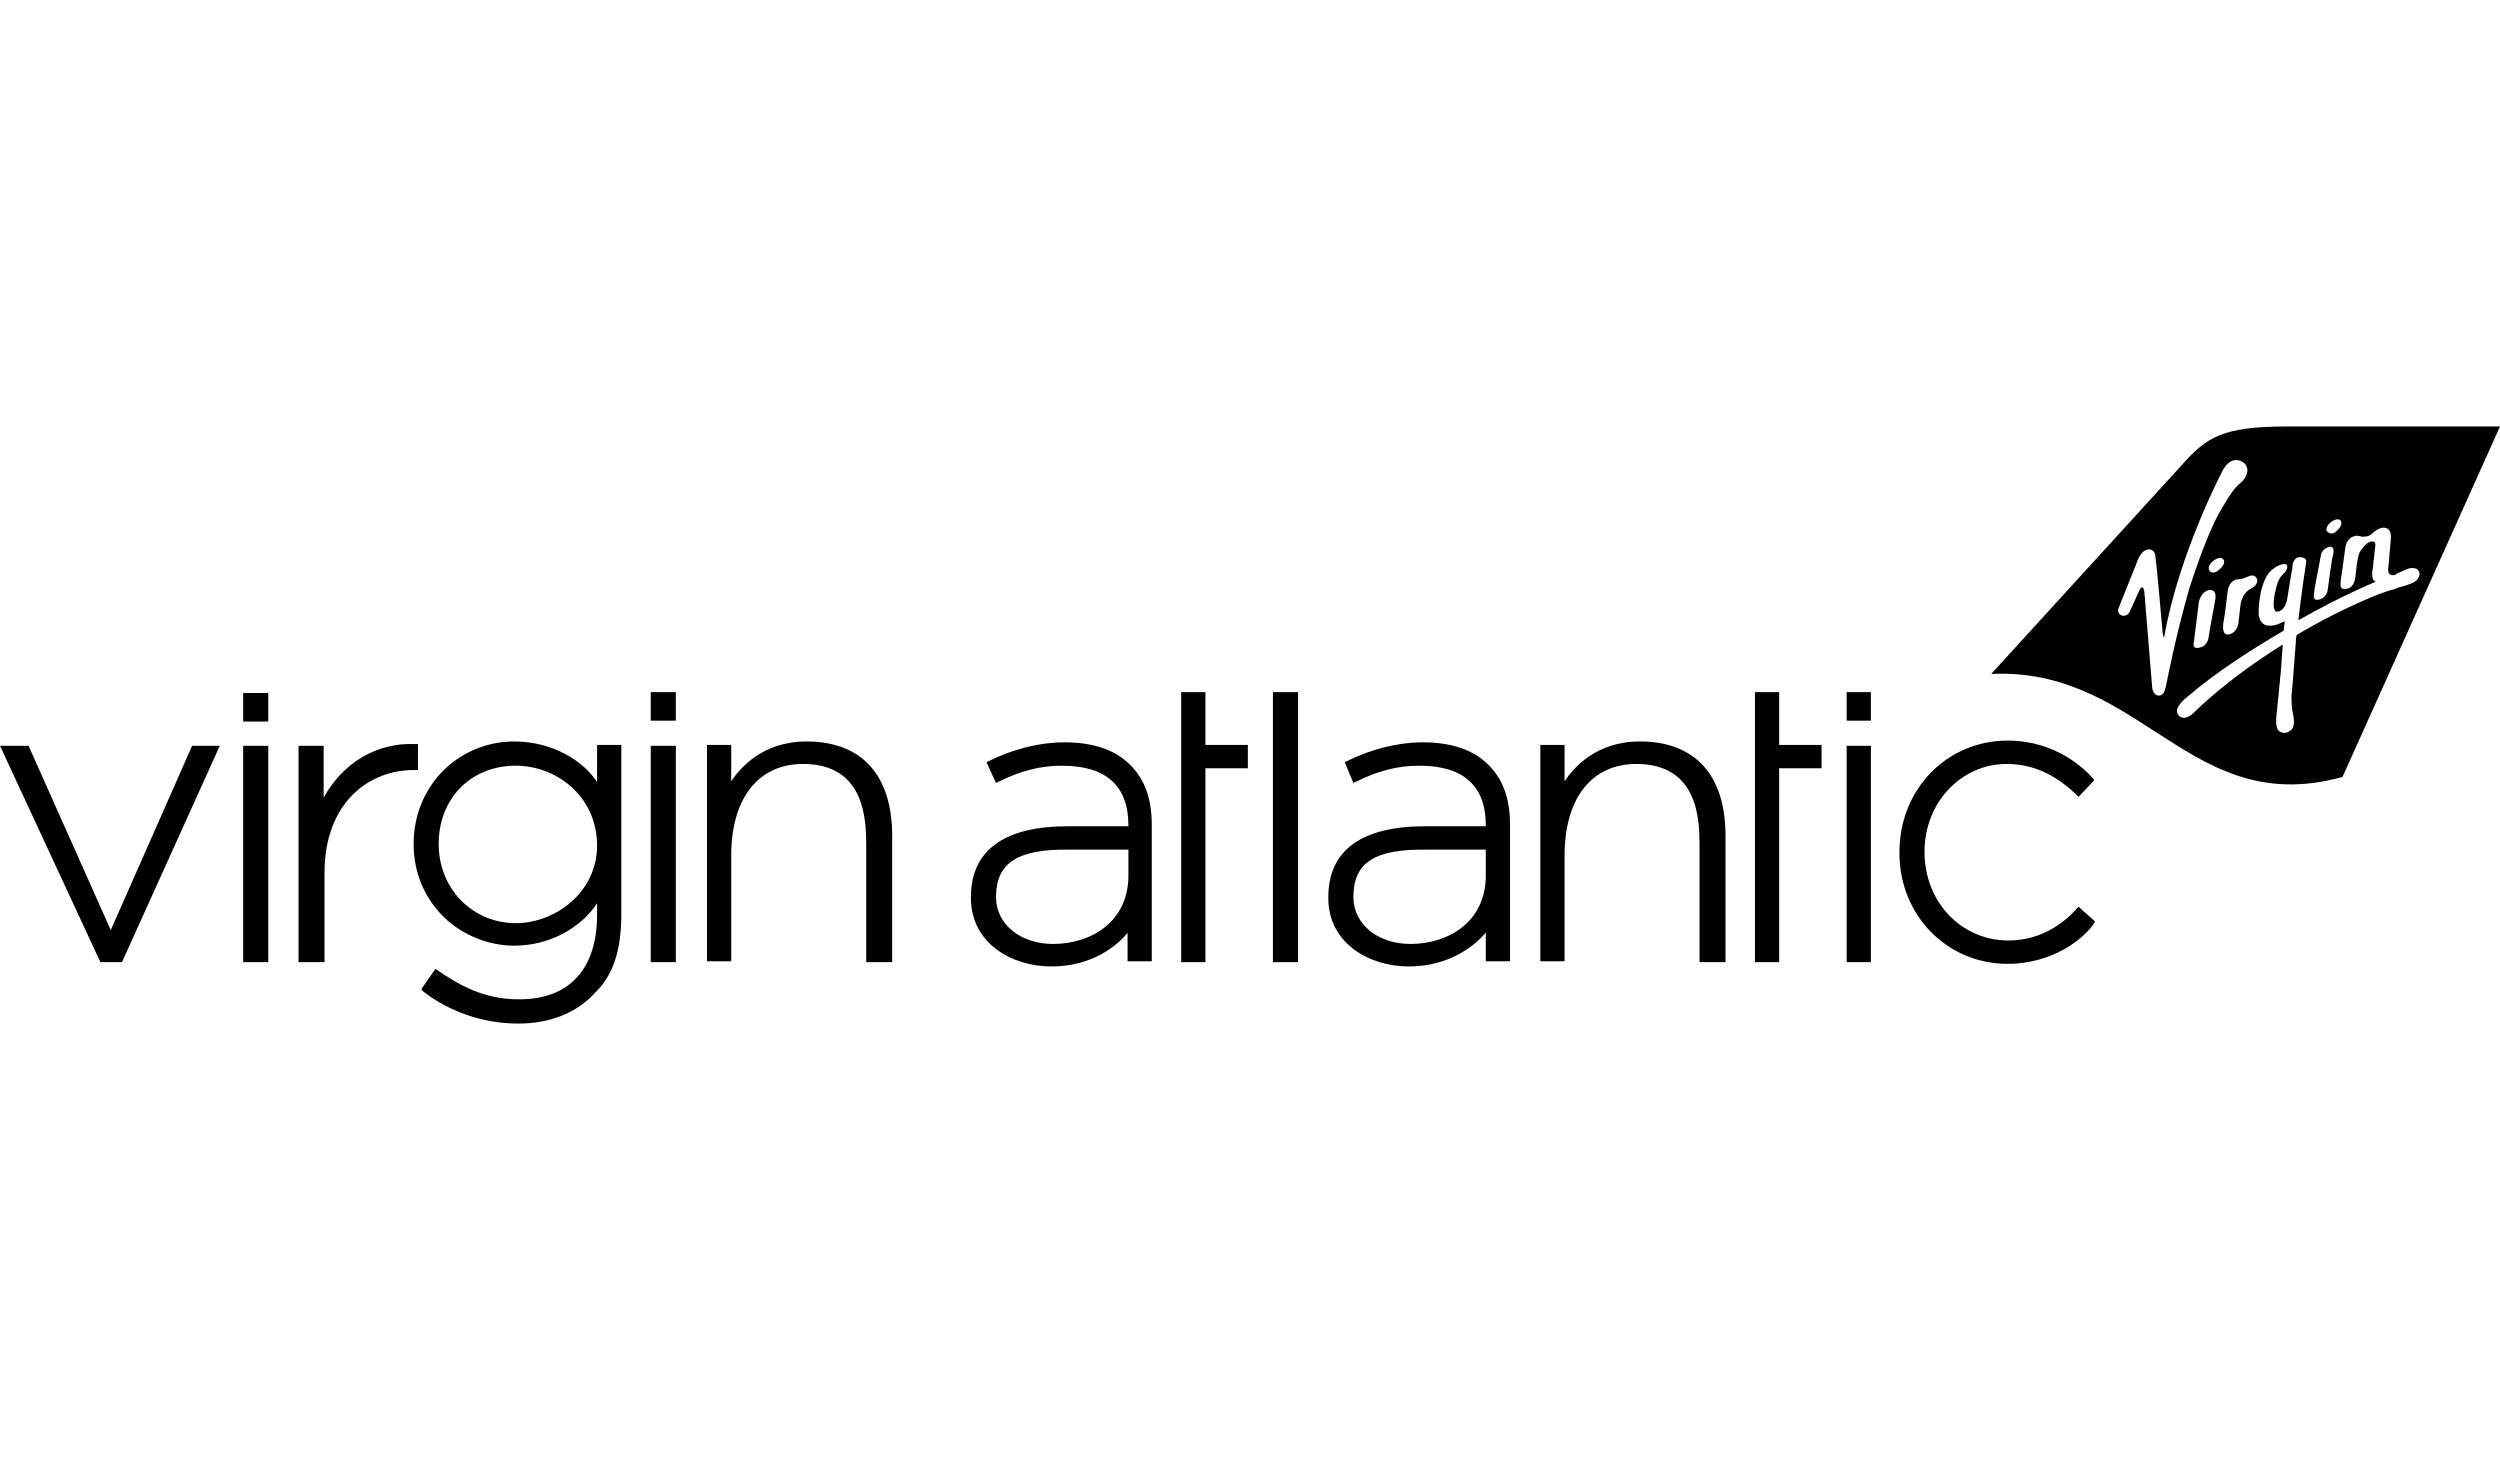
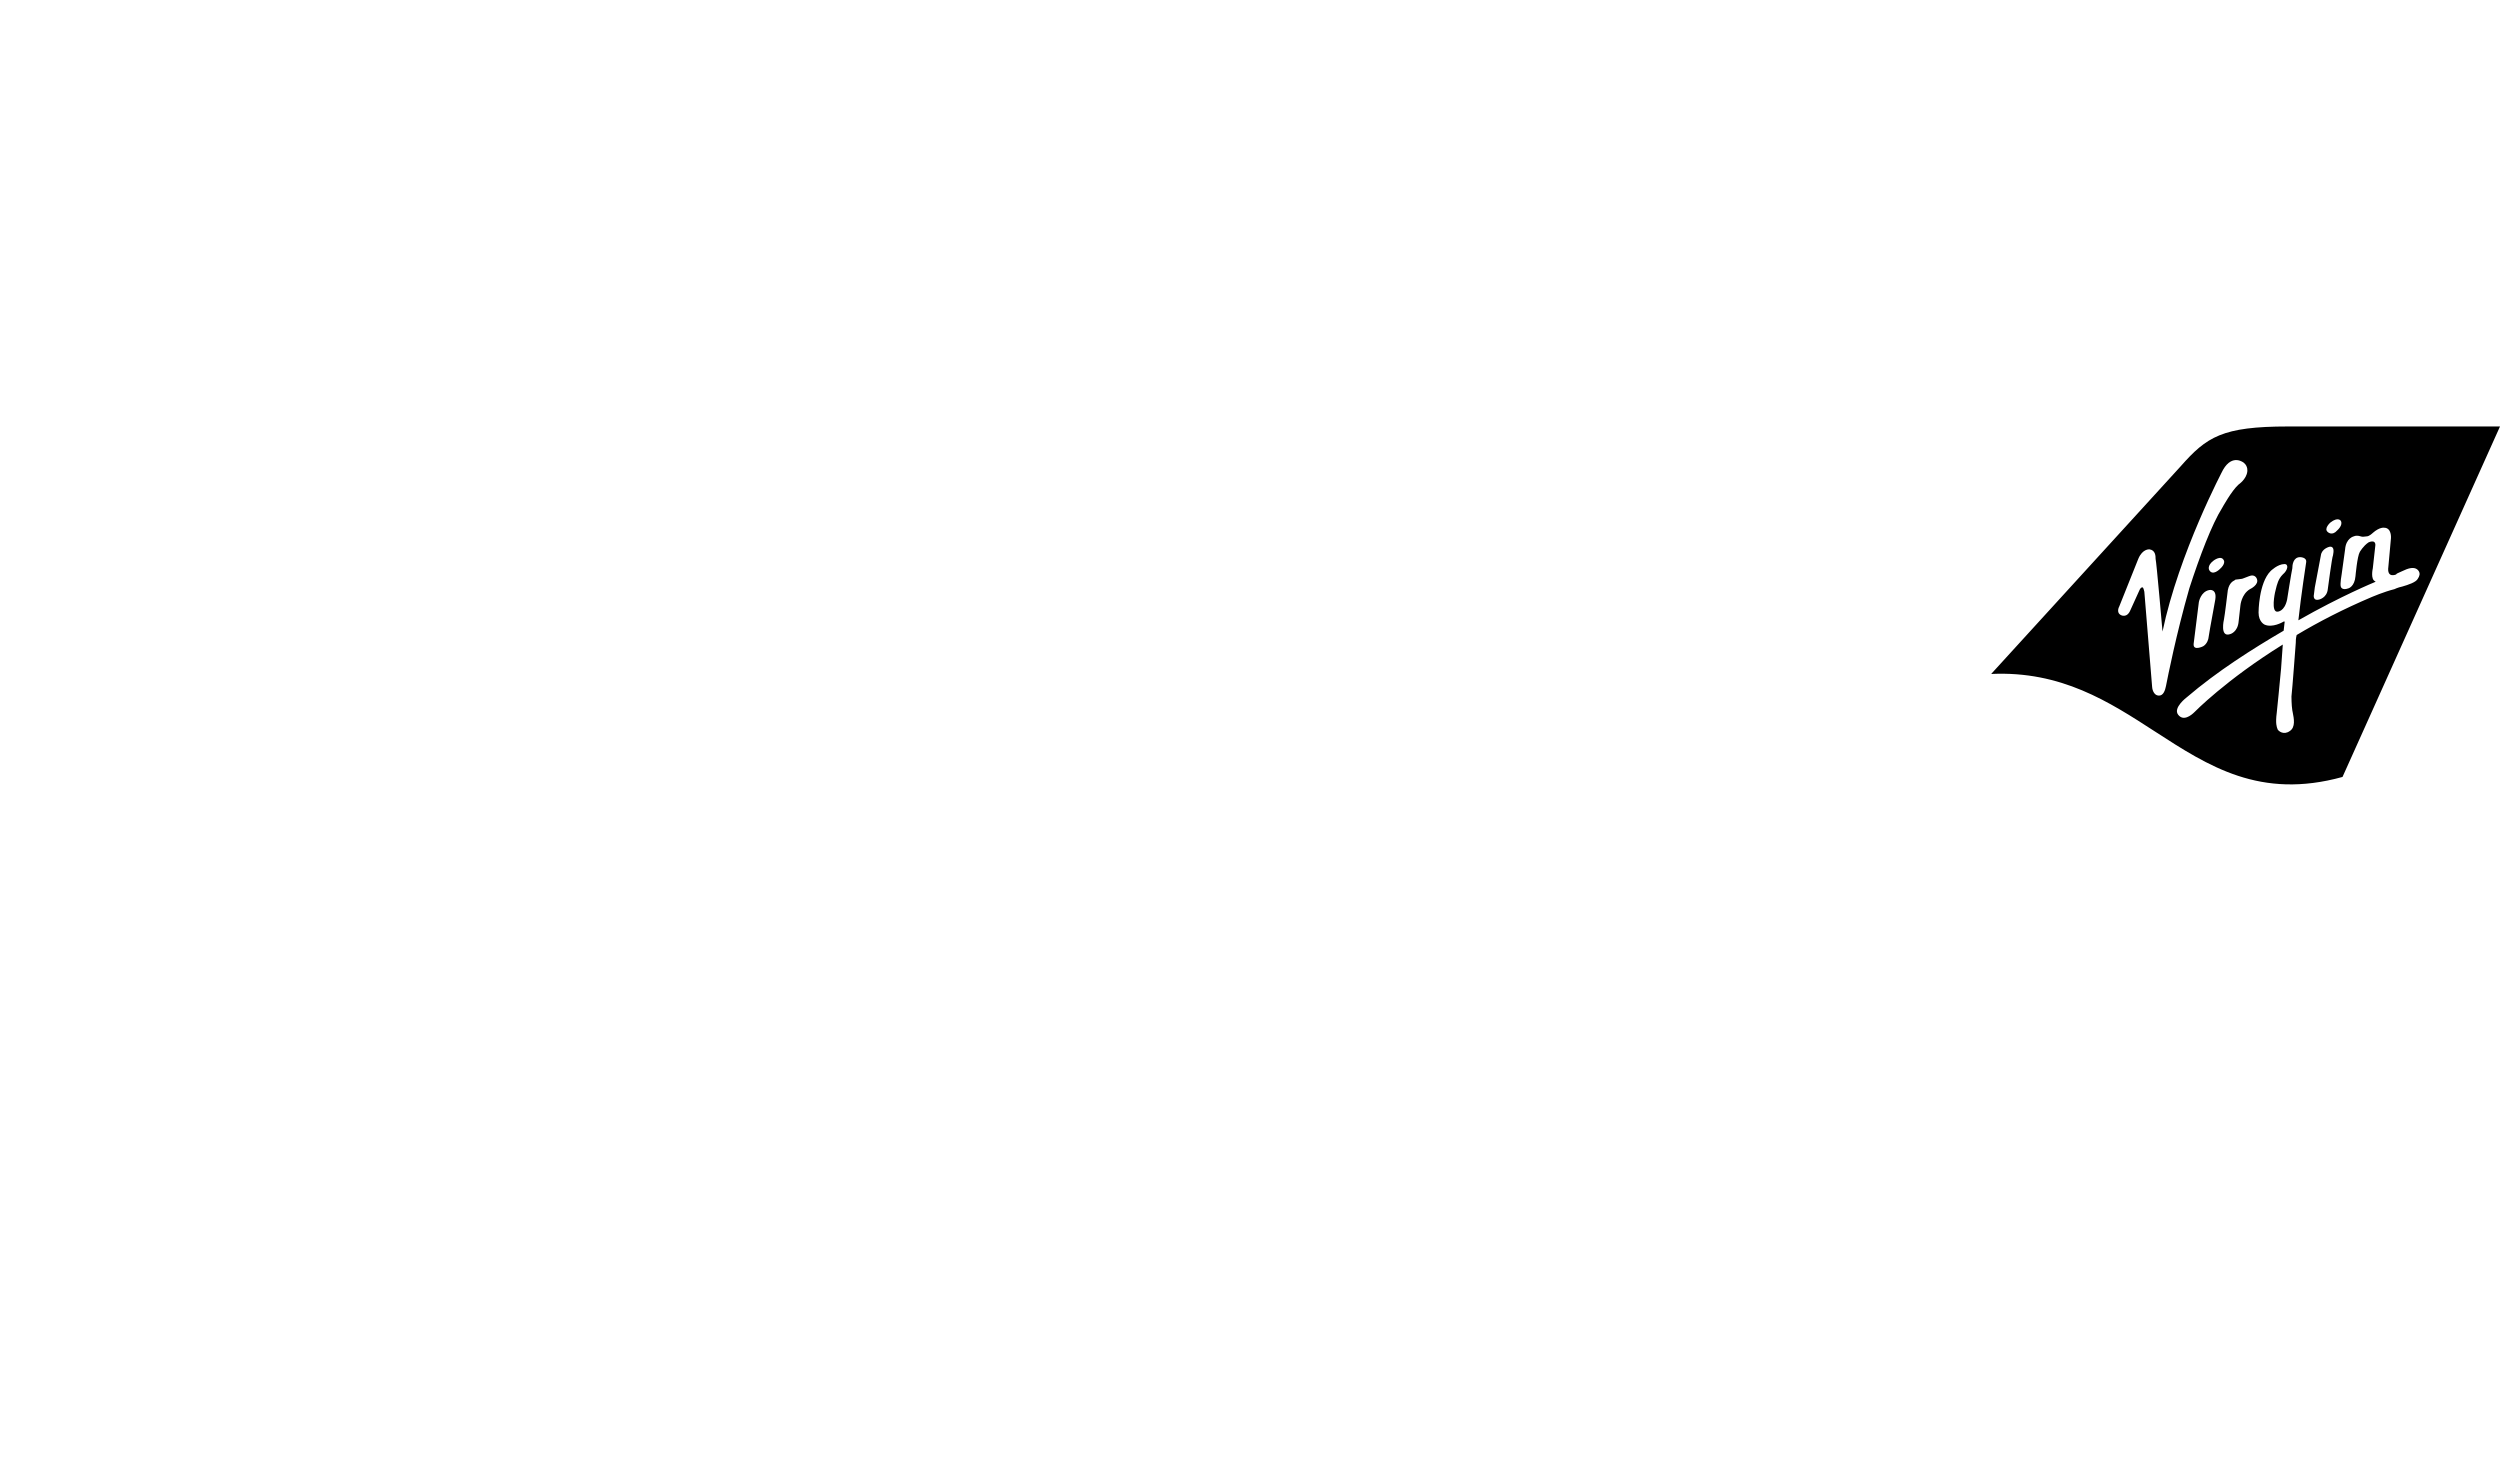
<svg xmlns="http://www.w3.org/2000/svg" fill="none" viewBox="0 0 170 100" height="100" width="170">
  <g clip-path="url(#clip0_2_16810)">
-     <path fill="black" d="M8.297 65.424H6.826L0 50.714H1.942L7.532 63.247L13.063 50.714H14.946L8.297 65.424ZM18.242 49.066H16.535V47.124H18.242V49.066ZM18.242 65.424H16.535V50.714H18.242V65.424ZM45.957 49.007H44.251V47.065H45.957V49.007ZM45.957 65.424H44.251V50.714H45.957V65.424ZM88.266 65.424H86.559V47.065H88.266V65.424ZM127.22 49.007H125.573V47.065H127.22V49.007ZM127.22 65.424H125.573V50.714H127.22V65.424ZM81.969 65.424H80.322V47.065H81.969V50.655H84.853V52.243H81.969V65.424ZM120.983 65.424H119.335V47.065H120.983V50.655H123.866V52.243H120.983V65.424ZM71.495 65.719C68.788 65.719 66.023 64.13 66.023 61.07V61.011C66.023 57.834 68.259 56.186 72.613 56.186H76.732V56.127C76.732 53.42 75.203 52.067 72.201 52.067C70.73 52.067 69.377 52.42 67.847 53.185L67.729 53.244L67.082 51.831L67.2 51.773C68.847 50.949 70.671 50.478 72.378 50.478C74.379 50.478 75.85 51.008 76.85 52.008C77.85 53.008 78.321 54.303 78.321 56.127V65.366H76.674V63.424C76.026 64.248 74.32 65.719 71.495 65.719ZM67.729 61.011C67.729 62.835 69.377 64.189 71.613 64.189C74.143 64.189 76.732 62.718 76.732 59.54V57.775H72.79C69.2 57.716 67.729 58.657 67.729 61.011ZM95.798 65.719C93.091 65.719 90.325 64.13 90.325 61.07V61.011C90.325 57.834 92.561 56.186 96.916 56.186H101.035V56.127C101.035 53.42 99.505 52.067 96.504 52.067C95.033 52.067 93.68 52.42 92.15 53.185L92.032 53.244L91.443 51.831L91.561 51.773C93.209 50.949 95.033 50.478 96.739 50.478C98.74 50.478 100.211 51.008 101.211 52.008C102.212 53.008 102.683 54.303 102.683 56.127V65.366H101.035V63.424C100.329 64.248 98.622 65.719 95.798 65.719ZM92.032 61.011C92.032 62.835 93.68 64.189 95.915 64.189C98.446 64.189 101.035 62.718 101.035 59.54V57.775H97.092C93.444 57.716 92.032 58.657 92.032 61.011ZM60.609 65.424H58.903V57.598C58.903 55.892 58.903 51.949 54.607 51.949C51.547 51.949 49.723 54.303 49.723 58.187V65.366H48.075V50.655H49.723V53.126C50.312 52.243 51.842 50.419 54.843 50.419C58.608 50.419 60.668 52.714 60.668 56.833V65.424H60.609ZM117.276 65.424H115.569V57.598C115.569 55.892 115.569 51.949 111.274 51.949C108.214 51.949 106.39 54.303 106.39 58.187V65.366H104.742V50.655H106.39V53.126C106.978 52.243 108.508 50.419 111.509 50.419C115.275 50.419 117.335 52.714 117.335 56.833V65.424H117.276ZM35.248 69.602C31.423 69.602 29.01 67.602 28.716 67.366L28.657 67.249L29.599 65.895L29.716 65.954C31.187 66.954 32.835 67.955 35.306 67.955C38.719 67.955 40.602 65.895 40.602 62.188V61.423C39.602 62.953 37.542 64.306 34.953 64.306C33.247 64.306 31.482 63.6 30.246 62.423C28.892 61.129 28.127 59.364 28.127 57.422V57.363C28.127 55.421 28.892 53.597 30.246 52.302C31.54 51.067 33.247 50.419 34.953 50.419C37.542 50.419 39.661 51.714 40.602 53.185V50.655H42.25V62.129C42.25 64.601 41.72 66.307 40.426 67.543C39.19 68.896 37.366 69.602 35.248 69.602ZM35.071 52.067C32.011 52.067 29.834 54.303 29.834 57.363V57.422C29.834 60.423 32.129 62.776 35.071 62.776C37.719 62.776 40.602 60.717 40.602 57.481V57.422C40.543 54.068 37.778 52.067 35.071 52.067ZM136.518 65.542C132.399 65.542 129.162 62.247 129.162 58.01V57.951C129.162 53.656 132.399 50.36 136.518 50.36C139.872 50.36 141.814 52.361 142.343 52.95L142.402 53.067L141.343 54.185L141.225 54.068C139.754 52.655 138.224 51.949 136.459 51.949C133.34 51.949 130.869 54.597 130.869 57.892V57.951C130.869 61.305 133.34 63.953 136.577 63.953C138.93 63.953 140.519 62.6 141.225 61.776L141.343 61.658L142.461 62.659L142.402 62.776C141.755 63.777 139.637 65.542 136.518 65.542ZM22.008 65.424H20.301V50.714H22.008V54.244C23.302 51.89 25.597 50.478 28.245 50.596H28.422V52.361H28.127C25.126 52.361 22.067 54.538 22.067 59.364V65.424H22.008Z" />
-     <path fill="black" d="M155.583 29H170L159.291 52.832C153.694 54.381 150.188 52.108 146.544 49.746C143.405 47.712 140.165 45.611 135.4 45.829L148.287 31.707C150.052 29.706 151.111 29 155.583 29ZM152.229 32.943C151.758 33.355 151.111 34.531 151.111 34.531C150.405 35.649 149.581 37.827 148.875 40.004C147.98 43.135 147.404 46.054 147.299 46.589C147.293 46.617 147.289 46.639 147.286 46.653C147.227 46.947 147.11 47.3 146.815 47.3C146.404 47.3 146.345 46.771 146.345 46.712C146.345 46.653 145.815 40.239 145.815 40.239C145.815 40.239 145.756 39.945 145.697 39.945C145.697 39.945 145.58 39.886 145.462 40.18L144.874 41.475C144.638 42.063 144.226 41.828 144.226 41.828C143.873 41.651 144.109 41.24 144.109 41.24L145.403 38.003C145.697 37.297 146.168 37.356 146.168 37.356C146.58 37.415 146.58 37.827 146.58 38.003C146.639 38.18 147.051 42.946 147.051 42.946C147.11 43.476 147.168 43.299 147.168 43.299C148.169 37.591 151.17 31.942 151.17 31.942C151.817 30.824 152.582 31.471 152.582 31.471C152.876 31.707 152.817 32.06 152.817 32.06C152.759 32.59 152.229 32.943 152.229 32.943ZM149.522 40.945C149.522 40.945 149.64 40.239 150.228 40.122C150.228 40.122 150.758 40.004 150.64 40.769L150.287 42.711L150.17 43.417C150.17 43.417 150.111 43.77 149.816 43.946C149.816 43.946 149.11 44.3 149.169 43.77L149.522 40.945ZM151.229 42.122C151.288 41.828 151.464 40.357 151.464 40.357C151.509 39.69 151.821 39.527 151.947 39.462C151.987 39.441 152.008 39.43 151.994 39.416C152.053 39.416 152.464 39.357 152.464 39.357C152.464 39.357 152.641 39.298 152.935 39.18C153.347 39.004 153.465 39.357 153.465 39.357C153.641 39.769 152.994 40.063 152.994 40.063C152.406 40.416 152.347 41.181 152.347 41.181L152.229 42.24C152.17 43.005 151.641 43.123 151.641 43.123C150.934 43.358 151.229 42.122 151.229 42.122ZM151.229 38.121C151.229 38.121 151.346 38.356 150.934 38.709C150.934 38.709 150.464 39.18 150.228 38.768C150.228 38.768 150.052 38.474 150.523 38.121C150.523 38.121 151.052 37.709 151.229 38.121ZM158.29 40.063C158.231 40.651 157.702 40.769 157.702 40.769C157.231 40.886 157.348 40.416 157.348 40.416L157.407 39.945L157.819 37.768C157.878 37.297 158.408 37.179 158.408 37.179C158.761 37.129 158.681 37.555 158.652 37.714C158.647 37.74 158.643 37.76 158.643 37.768C158.584 37.827 158.29 40.063 158.29 40.063ZM159.173 35.414C159.349 35.708 158.937 36.061 158.937 36.061C158.584 36.473 158.29 36.179 158.29 36.179C157.996 35.944 158.466 35.532 158.466 35.532C158.996 35.12 159.173 35.414 159.173 35.414ZM163.645 38.709C164.116 38.533 164.351 38.651 164.469 38.827C164.586 39.004 164.527 39.18 164.41 39.357C164.292 39.592 163.762 39.769 163.351 39.886C163.056 39.945 162.821 40.063 162.821 40.063C162.115 40.239 161.291 40.592 161.291 40.592C159.349 41.416 157.643 42.299 156.172 43.181C156.113 43.417 156.113 43.593 156.113 43.711C156.113 43.711 155.877 46.889 155.819 47.359C155.819 47.359 155.819 47.948 155.877 48.301C155.885 48.348 155.896 48.402 155.908 48.461C155.986 48.849 156.109 49.458 155.701 49.713C155.289 50.007 154.936 49.713 154.877 49.595C154.877 49.585 154.871 49.57 154.862 49.548C154.822 49.449 154.722 49.199 154.818 48.477C154.818 48.477 155.054 46.182 155.112 45.476L155.23 43.829C151.346 46.241 149.228 48.419 149.228 48.419C148.993 48.654 148.463 49.066 148.11 48.595C147.757 48.124 148.698 47.418 148.698 47.418C150.758 45.653 153.171 44.123 155.289 42.887L155.348 42.358C155.348 42.358 155.407 42.181 155.23 42.299C155.23 42.299 154.524 42.711 153.994 42.475C153.994 42.475 153.582 42.299 153.582 41.651C153.582 41.651 153.582 39.651 154.406 38.827C154.406 38.827 154.877 38.356 155.348 38.356C155.642 38.356 155.583 38.768 155.23 39.062C154.922 39.371 154.838 39.724 154.743 40.122C154.729 40.179 154.715 40.238 154.7 40.298C154.7 40.298 154.406 41.651 154.877 41.593C154.877 41.593 155.348 41.593 155.524 40.769C155.524 40.769 155.819 38.886 155.877 38.651C155.877 38.415 155.936 37.886 156.407 37.886C156.407 37.886 156.878 37.886 156.819 38.239C156.819 38.239 156.466 40.533 156.289 42.181C159.173 40.533 161.468 39.592 161.468 39.592C161.585 39.533 161.526 39.533 161.526 39.533C161.173 39.416 161.35 38.651 161.35 38.651L161.526 37.062C161.526 36.65 161.056 36.885 161.056 36.885C160.703 37.12 160.467 37.532 160.467 37.532C160.291 37.827 160.173 39.18 160.173 39.18C160.114 39.886 159.702 40.004 159.702 40.004C159.231 40.18 159.173 39.886 159.173 39.886C159.114 39.71 159.231 39.062 159.231 39.062L159.467 37.356C159.526 36.591 160.055 36.473 160.055 36.473C160.173 36.414 160.35 36.414 160.526 36.473C160.647 36.514 160.74 36.499 160.824 36.485C160.863 36.479 160.901 36.473 160.938 36.473C161.114 36.473 161.35 36.238 161.35 36.238C161.821 35.826 162.115 35.885 162.115 35.885C162.644 35.885 162.586 36.591 162.586 36.591L162.409 38.533C162.291 39.357 162.939 39.062 162.939 39.062C162.939 39.017 163.043 38.972 163.33 38.847C163.418 38.809 163.522 38.764 163.645 38.709Z" clip-rule="evenodd" fill-rule="evenodd" />
+     <path fill="black" d="M155.583 29H170L159.291 52.832C153.694 54.381 150.188 52.108 146.544 49.746C143.405 47.712 140.165 45.611 135.4 45.829L148.287 31.707C150.052 29.706 151.111 29 155.583 29ZM152.229 32.943C151.758 33.355 151.111 34.531 151.111 34.531C150.405 35.649 149.581 37.827 148.875 40.004C147.98 43.135 147.404 46.054 147.299 46.589C147.293 46.617 147.289 46.639 147.286 46.653C147.227 46.947 147.11 47.3 146.815 47.3C146.404 47.3 146.345 46.771 146.345 46.712C146.345 46.653 145.815 40.239 145.815 40.239C145.815 40.239 145.756 39.945 145.697 39.945C145.697 39.945 145.58 39.886 145.462 40.18L144.874 41.475C144.638 42.063 144.226 41.828 144.226 41.828C143.873 41.651 144.109 41.24 144.109 41.24L145.403 38.003C145.697 37.297 146.168 37.356 146.168 37.356C146.58 37.415 146.58 37.827 146.58 38.003C146.639 38.18 147.051 42.946 147.051 42.946C148.169 37.591 151.17 31.942 151.17 31.942C151.817 30.824 152.582 31.471 152.582 31.471C152.876 31.707 152.817 32.06 152.817 32.06C152.759 32.59 152.229 32.943 152.229 32.943ZM149.522 40.945C149.522 40.945 149.64 40.239 150.228 40.122C150.228 40.122 150.758 40.004 150.64 40.769L150.287 42.711L150.17 43.417C150.17 43.417 150.111 43.77 149.816 43.946C149.816 43.946 149.11 44.3 149.169 43.77L149.522 40.945ZM151.229 42.122C151.288 41.828 151.464 40.357 151.464 40.357C151.509 39.69 151.821 39.527 151.947 39.462C151.987 39.441 152.008 39.43 151.994 39.416C152.053 39.416 152.464 39.357 152.464 39.357C152.464 39.357 152.641 39.298 152.935 39.18C153.347 39.004 153.465 39.357 153.465 39.357C153.641 39.769 152.994 40.063 152.994 40.063C152.406 40.416 152.347 41.181 152.347 41.181L152.229 42.24C152.17 43.005 151.641 43.123 151.641 43.123C150.934 43.358 151.229 42.122 151.229 42.122ZM151.229 38.121C151.229 38.121 151.346 38.356 150.934 38.709C150.934 38.709 150.464 39.18 150.228 38.768C150.228 38.768 150.052 38.474 150.523 38.121C150.523 38.121 151.052 37.709 151.229 38.121ZM158.29 40.063C158.231 40.651 157.702 40.769 157.702 40.769C157.231 40.886 157.348 40.416 157.348 40.416L157.407 39.945L157.819 37.768C157.878 37.297 158.408 37.179 158.408 37.179C158.761 37.129 158.681 37.555 158.652 37.714C158.647 37.74 158.643 37.76 158.643 37.768C158.584 37.827 158.29 40.063 158.29 40.063ZM159.173 35.414C159.349 35.708 158.937 36.061 158.937 36.061C158.584 36.473 158.29 36.179 158.29 36.179C157.996 35.944 158.466 35.532 158.466 35.532C158.996 35.12 159.173 35.414 159.173 35.414ZM163.645 38.709C164.116 38.533 164.351 38.651 164.469 38.827C164.586 39.004 164.527 39.18 164.41 39.357C164.292 39.592 163.762 39.769 163.351 39.886C163.056 39.945 162.821 40.063 162.821 40.063C162.115 40.239 161.291 40.592 161.291 40.592C159.349 41.416 157.643 42.299 156.172 43.181C156.113 43.417 156.113 43.593 156.113 43.711C156.113 43.711 155.877 46.889 155.819 47.359C155.819 47.359 155.819 47.948 155.877 48.301C155.885 48.348 155.896 48.402 155.908 48.461C155.986 48.849 156.109 49.458 155.701 49.713C155.289 50.007 154.936 49.713 154.877 49.595C154.877 49.585 154.871 49.57 154.862 49.548C154.822 49.449 154.722 49.199 154.818 48.477C154.818 48.477 155.054 46.182 155.112 45.476L155.23 43.829C151.346 46.241 149.228 48.419 149.228 48.419C148.993 48.654 148.463 49.066 148.11 48.595C147.757 48.124 148.698 47.418 148.698 47.418C150.758 45.653 153.171 44.123 155.289 42.887L155.348 42.358C155.348 42.358 155.407 42.181 155.23 42.299C155.23 42.299 154.524 42.711 153.994 42.475C153.994 42.475 153.582 42.299 153.582 41.651C153.582 41.651 153.582 39.651 154.406 38.827C154.406 38.827 154.877 38.356 155.348 38.356C155.642 38.356 155.583 38.768 155.23 39.062C154.922 39.371 154.838 39.724 154.743 40.122C154.729 40.179 154.715 40.238 154.7 40.298C154.7 40.298 154.406 41.651 154.877 41.593C154.877 41.593 155.348 41.593 155.524 40.769C155.524 40.769 155.819 38.886 155.877 38.651C155.877 38.415 155.936 37.886 156.407 37.886C156.407 37.886 156.878 37.886 156.819 38.239C156.819 38.239 156.466 40.533 156.289 42.181C159.173 40.533 161.468 39.592 161.468 39.592C161.585 39.533 161.526 39.533 161.526 39.533C161.173 39.416 161.35 38.651 161.35 38.651L161.526 37.062C161.526 36.65 161.056 36.885 161.056 36.885C160.703 37.12 160.467 37.532 160.467 37.532C160.291 37.827 160.173 39.18 160.173 39.18C160.114 39.886 159.702 40.004 159.702 40.004C159.231 40.18 159.173 39.886 159.173 39.886C159.114 39.71 159.231 39.062 159.231 39.062L159.467 37.356C159.526 36.591 160.055 36.473 160.055 36.473C160.173 36.414 160.35 36.414 160.526 36.473C160.647 36.514 160.74 36.499 160.824 36.485C160.863 36.479 160.901 36.473 160.938 36.473C161.114 36.473 161.35 36.238 161.35 36.238C161.821 35.826 162.115 35.885 162.115 35.885C162.644 35.885 162.586 36.591 162.586 36.591L162.409 38.533C162.291 39.357 162.939 39.062 162.939 39.062C162.939 39.017 163.043 38.972 163.33 38.847C163.418 38.809 163.522 38.764 163.645 38.709Z" clip-rule="evenodd" fill-rule="evenodd" />
  </g>
  <defs>
    <clipPath id="clip0_2_16810">
      <rect transform="translate(0 29)" fill="white" height="40.602" width="170" />
    </clipPath>
  </defs>
</svg>